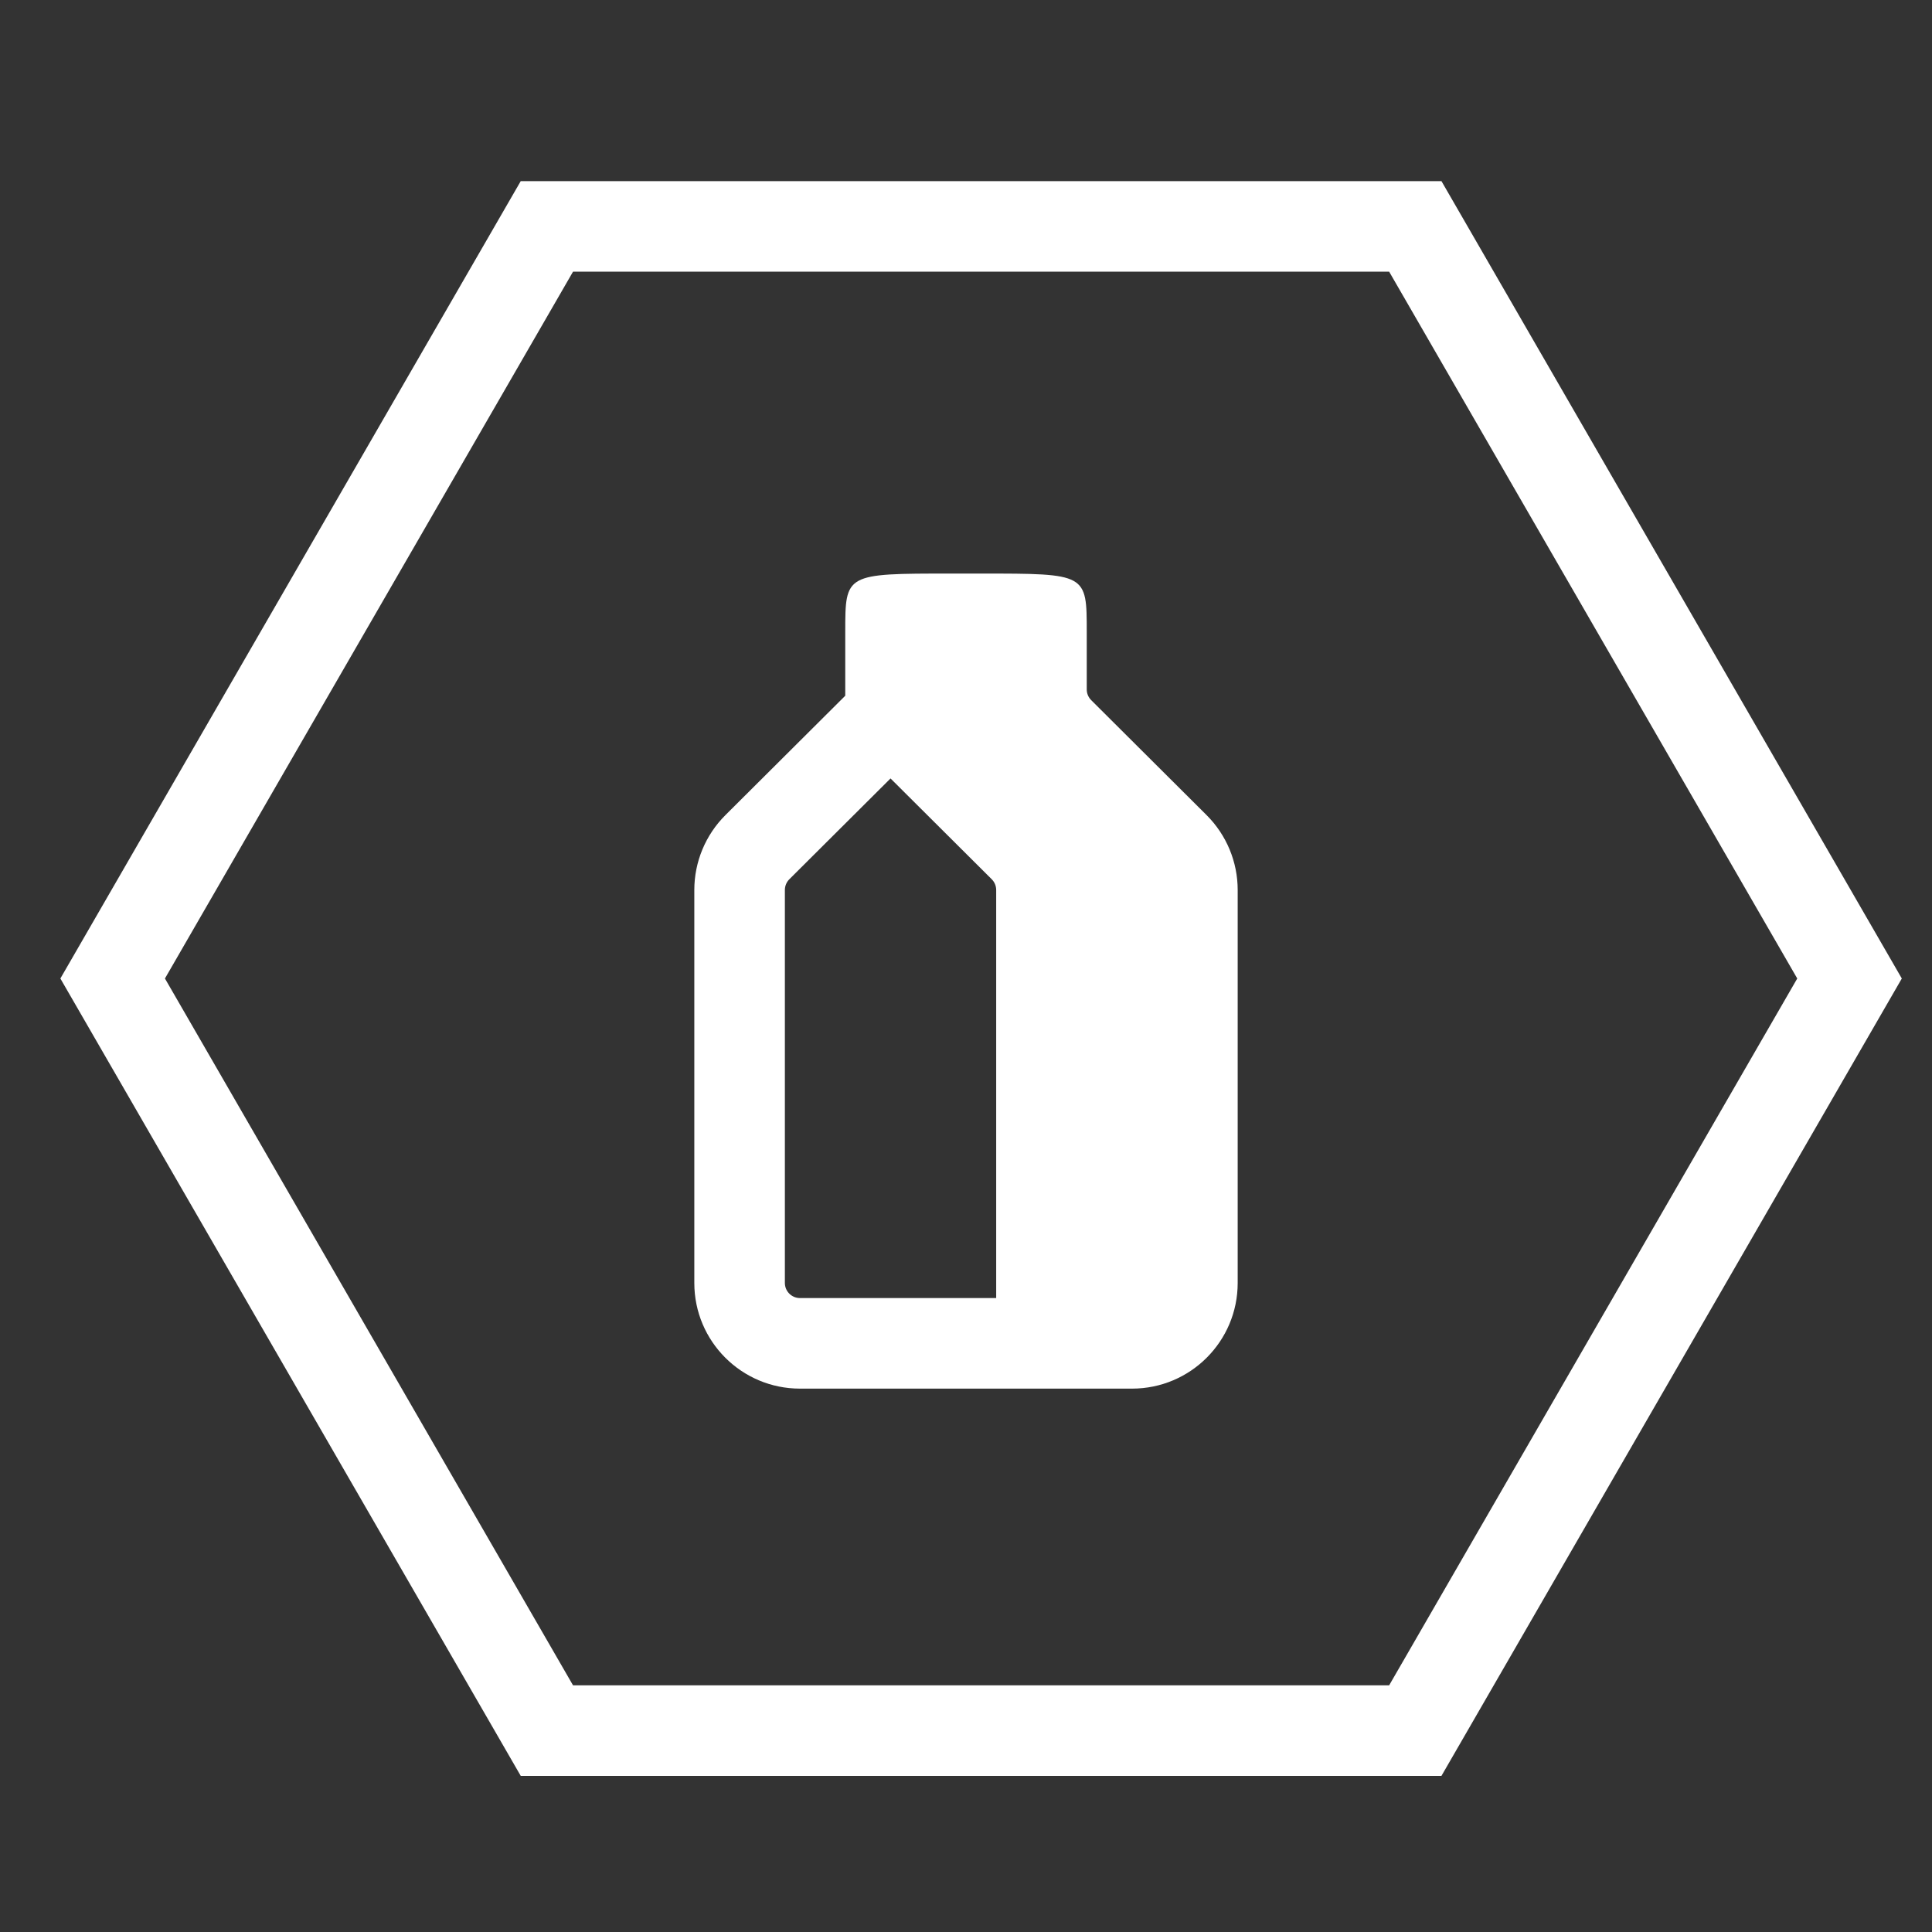
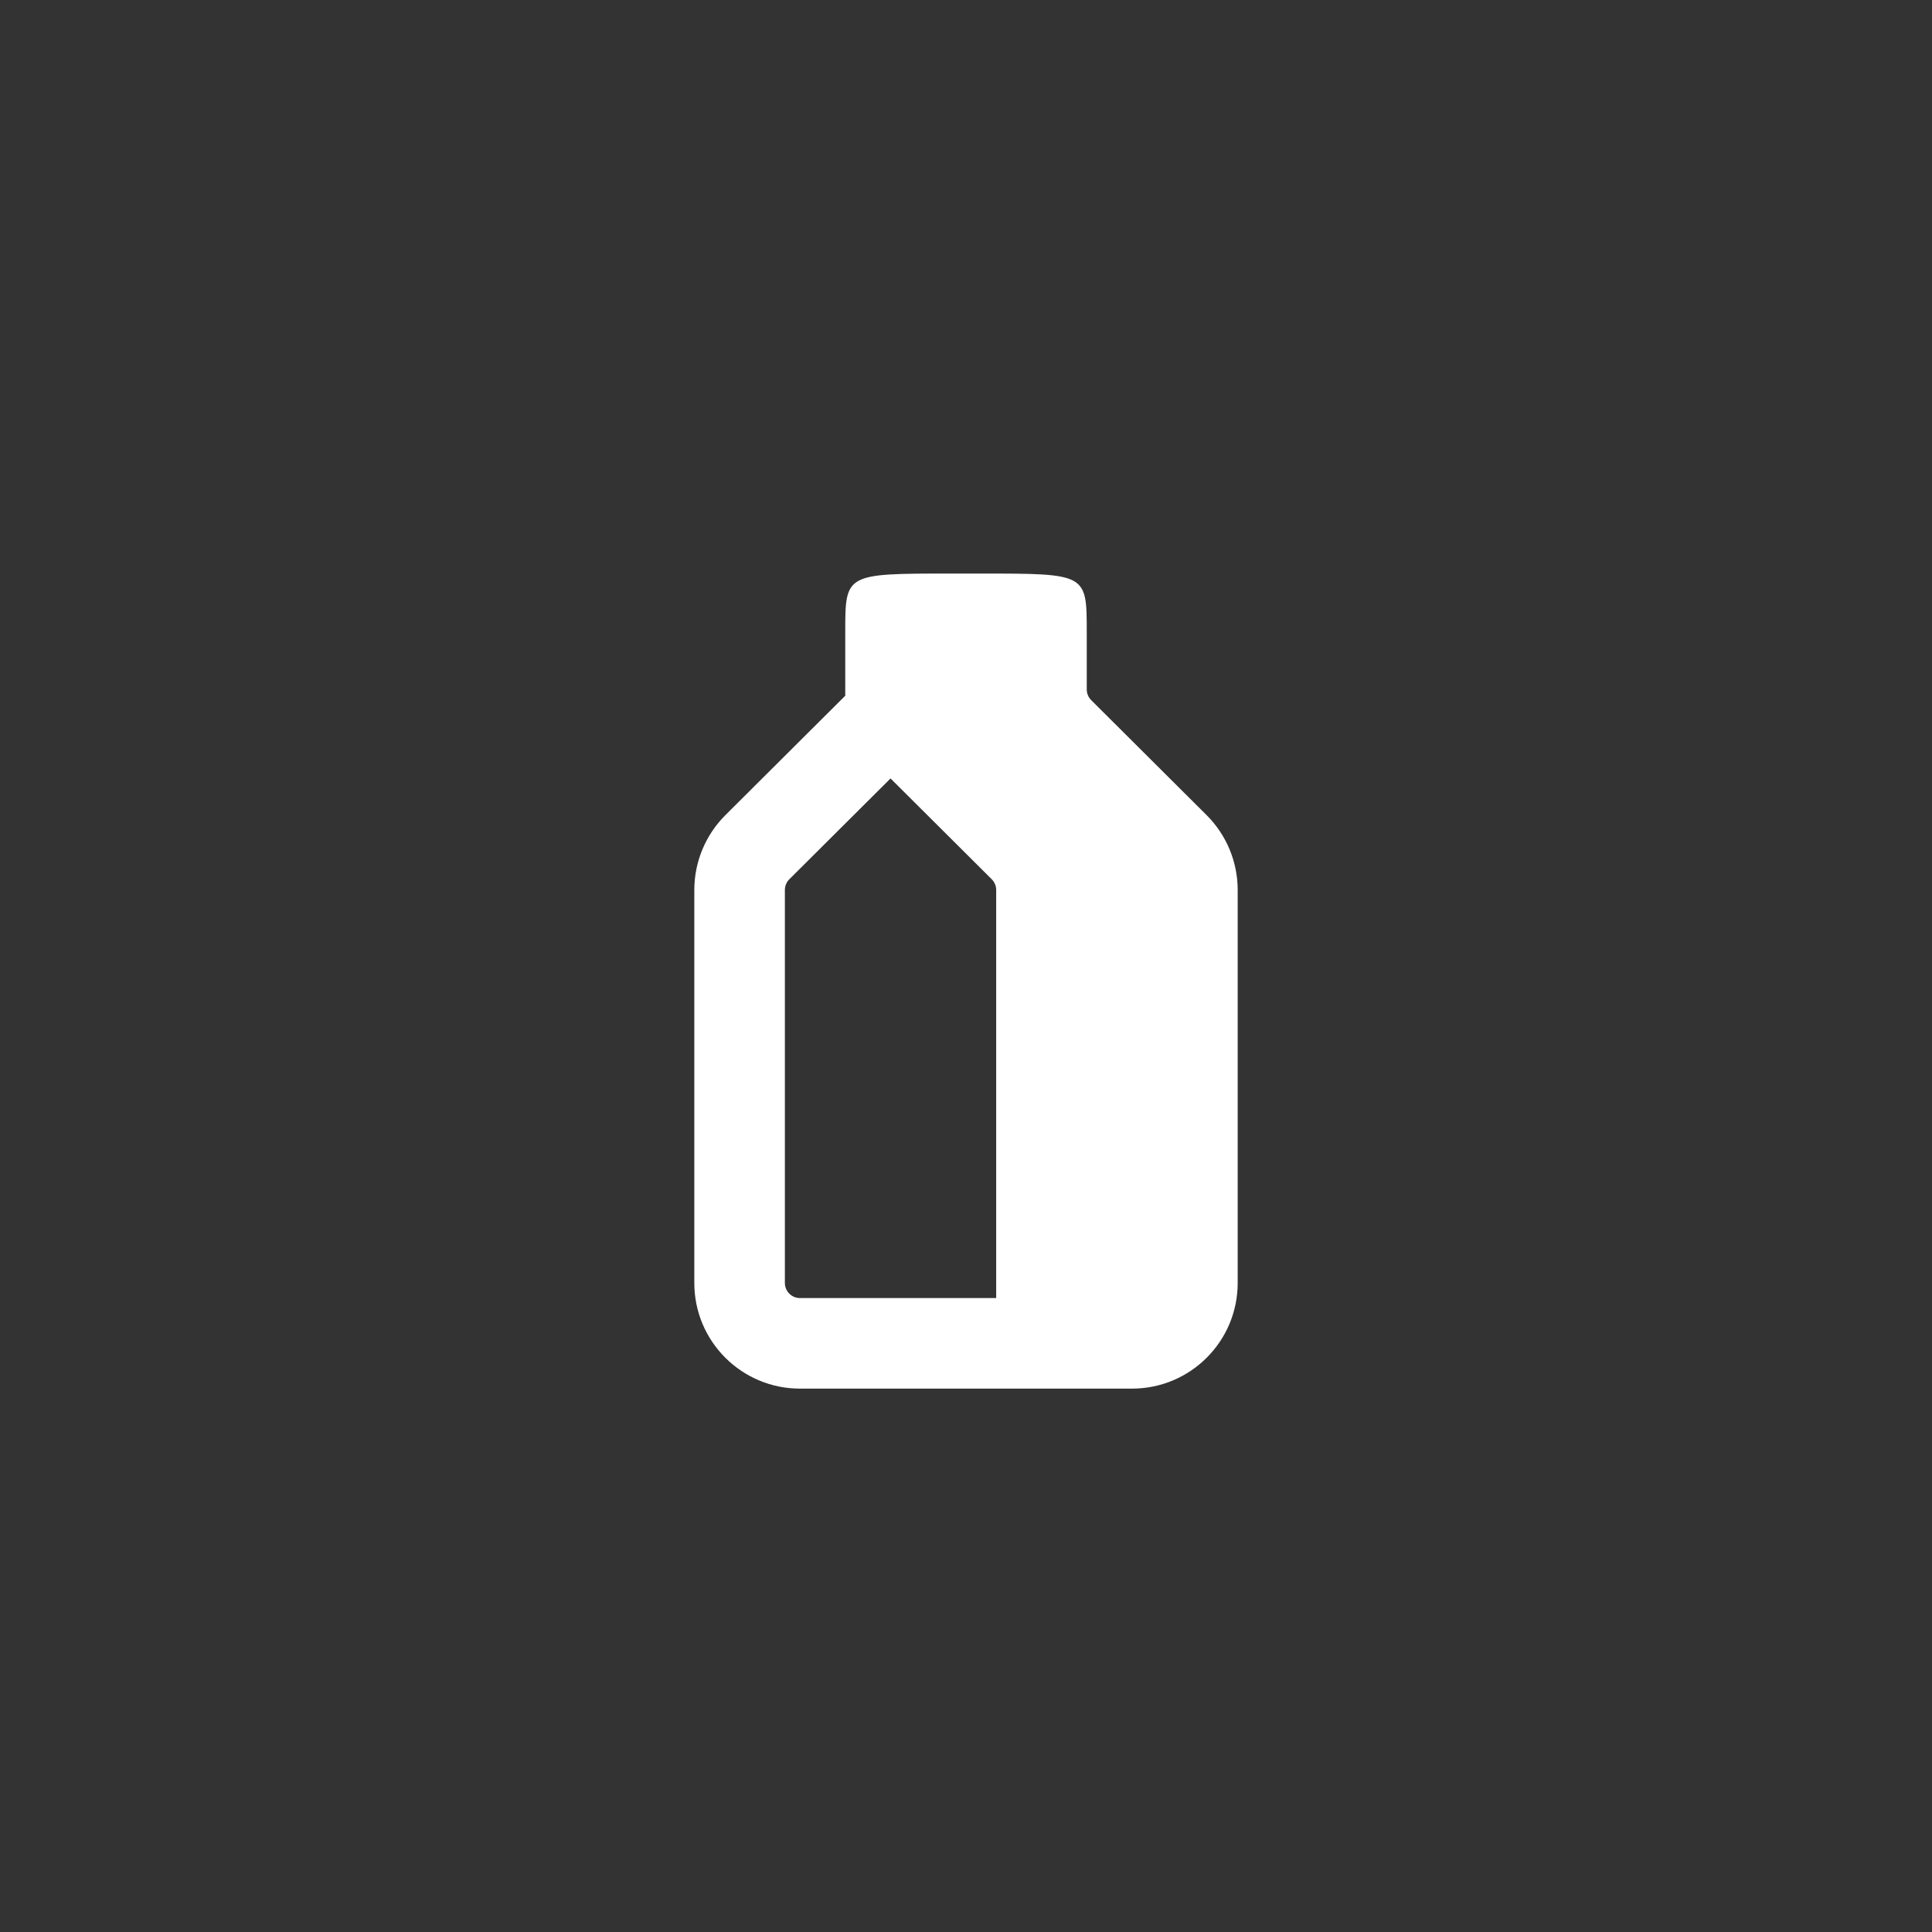
<svg xmlns="http://www.w3.org/2000/svg" width="64" height="64" viewBox="0 0 64 64" fill="none">
  <rect x="0" y="0" width="64" height="64" fill="#333333" stroke="none" />
-   <path fill-rule="evenodd" clip-rule="evenodd" d="M59.536 32.414L46.018 9L18.982 9L5.464 32.414L18.982 55.828H46.018L59.536 32.414ZM47.75 58.828L63 32.414L47.75 6L17.25 6L2 32.414L17.25 58.828H47.75Z" fill="white" />
  <path fill-rule="evenodd" clip-rule="evenodd" d="M33 43V29.482C33 29.349 32.947 29.221 32.853 29.127L29.5 25.787L26.147 29.127C26.053 29.221 26 29.349 26 29.482V42.5C26 42.776 26.224 43 26.5 43H33ZM28 23.047V20.933C28 19 28 19 31.5 19H32.5C36 19 36 19 36 20.933V22.839C36 22.972 36.053 23.099 36.147 23.193L39.97 27.002C40.629 27.659 41 28.551 41 29.482V42.5C41 44.433 39.433 46 37.5 46H26.5C24.567 46 23 44.433 23 42.5V29.482C23 28.551 23.371 27.659 24.03 27.002L28 23.047Z" fill="white" />
</svg>